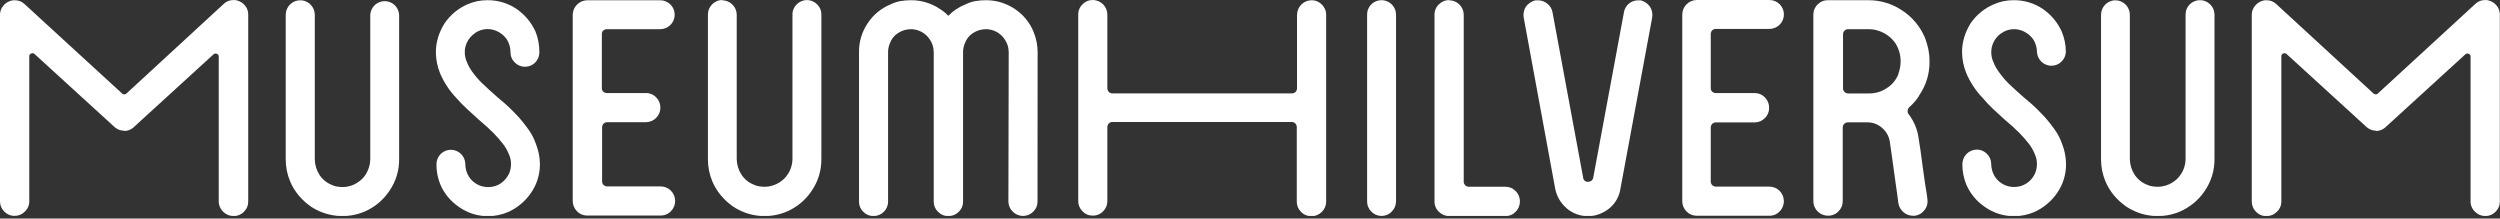
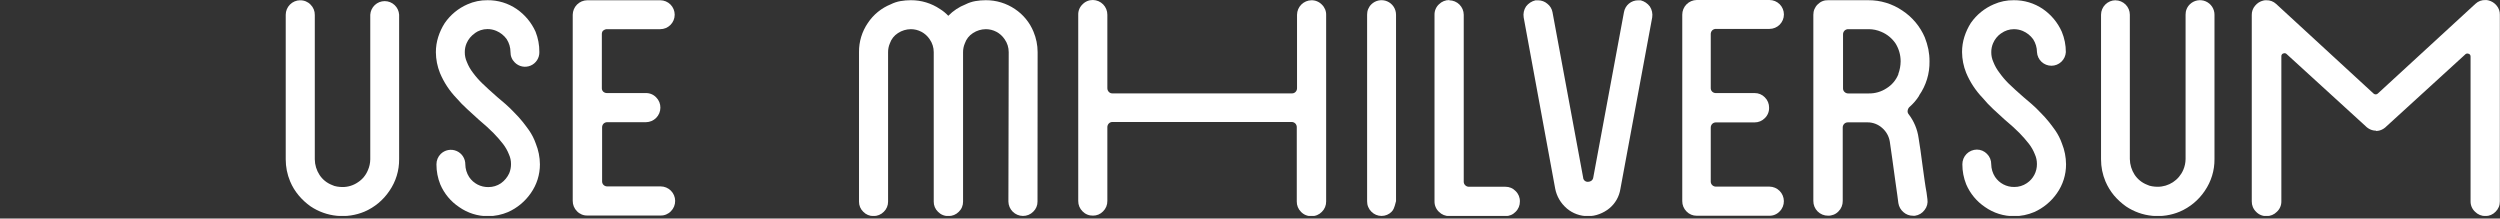
<svg xmlns="http://www.w3.org/2000/svg" width="389" height="34" viewBox="0 0 389 34" fill="none">
  <rect x="0" y="0" width="389" height="34" fill="#333333" stroke="none" />
  <g clip-path="url(#clip0_319_785)">
    <path d="M46.7 0.049C47.001 0.04 47.301 0.095 47.579 0.209C47.858 0.324 48.11 0.495 48.318 0.712C48.534 0.922 48.704 1.174 48.818 1.452C48.932 1.73 48.988 2.029 48.982 2.33V24.789C48.991 25.652 49.247 26.494 49.718 27.217C50.181 27.926 50.854 28.472 51.643 28.778C51.897 28.906 52.171 28.991 52.452 29.029C52.72 29.074 52.99 29.099 53.261 29.102C54.127 29.113 54.975 28.856 55.689 28.365C56.387 27.914 56.929 27.259 57.242 26.488C57.481 25.954 57.608 25.375 57.614 24.789V2.29C57.649 1.718 57.9 1.18 58.317 0.787C58.735 0.394 59.286 0.175 59.859 0.175C60.432 0.175 60.984 0.394 61.401 0.787C61.819 1.18 62.07 1.718 62.104 2.29V24.749C62.127 26.517 61.598 28.247 60.592 29.7C59.635 31.133 58.283 32.257 56.7 32.937C55.349 33.498 53.88 33.719 52.424 33.578C50.968 33.436 49.569 32.938 48.351 32.127C47.652 31.638 47.021 31.059 46.474 30.404C45.924 29.75 45.476 29.016 45.147 28.228C44.69 27.139 44.456 25.97 44.459 24.789V2.29C44.463 1.696 44.7 1.127 45.12 0.707C45.539 0.286 46.106 0.047 46.7 0.041" fill="white" />
    <path d="M73.875 5.186C73.309 5.571 72.865 6.11 72.597 6.739C72.411 7.174 72.317 7.642 72.322 8.115C72.315 8.636 72.423 9.152 72.637 9.628C72.874 10.238 73.198 10.81 73.6 11.327C74.041 11.927 74.534 12.487 75.072 13.001C75.679 13.592 76.448 14.288 77.362 15.089L78.673 16.205C79.142 16.618 79.611 17.071 80.064 17.556C80.511 17.999 80.932 18.466 81.326 18.956C81.682 19.401 82.006 19.838 82.313 20.267C82.755 20.904 83.109 21.598 83.365 22.33C83.783 23.358 84.003 24.456 84.012 25.566C84.016 27.177 83.518 28.749 82.588 30.064C81.701 31.343 80.481 32.356 79.061 32.993C78.075 33.412 77.017 33.632 75.946 33.64C74.337 33.644 72.765 33.149 71.448 32.224C70.146 31.36 69.125 30.134 68.511 28.697C68.111 27.705 67.907 26.644 67.912 25.574C67.909 25.274 67.966 24.976 68.08 24.698C68.194 24.42 68.362 24.168 68.576 23.956C68.893 23.644 69.295 23.433 69.731 23.35C70.168 23.266 70.62 23.314 71.029 23.487C71.439 23.66 71.788 23.951 72.032 24.323C72.277 24.694 72.406 25.13 72.403 25.574C72.412 26.275 72.62 26.96 73.001 27.548C73.329 28.037 73.774 28.436 74.295 28.708C74.817 28.981 75.398 29.119 75.987 29.11C76.688 29.117 77.374 28.908 77.953 28.511C78.511 28.113 78.955 27.574 79.239 26.95C79.422 26.5 79.516 26.019 79.514 25.534C79.518 25.012 79.408 24.495 79.191 24.021C78.964 23.441 78.656 22.896 78.276 22.403C77.813 21.808 77.316 21.241 76.788 20.704C76.189 20.097 75.42 19.393 74.474 18.6L72.702 16.982C72.109 16.445 71.55 15.872 71.027 15.267C69.939 14.136 69.069 12.814 68.462 11.367C68.047 10.338 67.83 9.24 67.823 8.131C67.82 7.324 67.943 6.521 68.187 5.752C68.428 4.991 68.768 4.265 69.199 3.592C70.083 2.306 71.311 1.294 72.742 0.671C73.722 0.237 74.785 0.019 75.857 0.032C77.475 0.014 79.06 0.494 80.396 1.408C81.679 2.293 82.695 3.513 83.333 4.935C83.733 5.941 83.934 7.016 83.923 8.099C83.934 8.547 83.81 8.988 83.567 9.364C83.324 9.741 82.974 10.036 82.561 10.21C82.148 10.385 81.692 10.431 81.253 10.343C80.813 10.255 80.41 10.037 80.097 9.717C79.881 9.507 79.711 9.255 79.597 8.977C79.482 8.698 79.427 8.399 79.433 8.099C79.431 7.383 79.223 6.684 78.835 6.084C78.424 5.514 77.864 5.069 77.216 4.798C76.781 4.615 76.313 4.521 75.841 4.523C75.131 4.526 74.441 4.753 73.867 5.17" fill="white" />
    <path d="M93.874 4.717C93.797 4.796 93.737 4.89 93.699 4.993C93.66 5.096 93.642 5.206 93.647 5.316V13.697C93.64 13.804 93.656 13.911 93.696 14.01C93.735 14.109 93.796 14.199 93.874 14.272C94.039 14.416 94.253 14.491 94.472 14.482H100.475C100.777 14.473 101.076 14.527 101.355 14.641C101.634 14.756 101.886 14.927 102.094 15.146C102.308 15.356 102.478 15.608 102.592 15.886C102.706 16.164 102.762 16.463 102.757 16.764C102.753 17.357 102.516 17.926 102.096 18.346C101.677 18.767 101.11 19.006 100.516 19.013H94.513C94.403 19.008 94.293 19.025 94.19 19.064C94.087 19.103 93.993 19.163 93.914 19.239C93.838 19.318 93.778 19.412 93.739 19.515C93.7 19.618 93.683 19.728 93.688 19.838V28.228C93.686 28.33 93.705 28.432 93.744 28.526C93.783 28.621 93.841 28.706 93.914 28.778C93.993 28.855 94.087 28.914 94.19 28.953C94.293 28.992 94.403 29.009 94.513 29.005H102.806C103.401 29.009 103.97 29.247 104.391 29.668C104.812 30.089 105.05 30.659 105.055 31.254C105.058 31.554 105.001 31.852 104.887 32.13C104.773 32.408 104.605 32.66 104.391 32.872C104.183 33.089 103.931 33.26 103.652 33.375C103.374 33.489 103.074 33.544 102.773 33.535H91.398C91.097 33.544 90.797 33.489 90.519 33.375C90.24 33.26 89.988 33.089 89.78 32.872C89.566 32.66 89.398 32.408 89.284 32.13C89.17 31.852 89.113 31.554 89.116 31.254V2.29C89.125 1.696 89.364 1.129 89.784 0.709C90.204 0.289 90.772 0.049 91.365 0.041H102.733C103.329 0.041 103.901 0.277 104.323 0.699C104.745 1.121 104.982 1.693 104.982 2.29C104.982 2.886 104.745 3.458 104.323 3.88C103.901 4.302 103.329 4.539 102.733 4.539H94.472C94.362 4.534 94.252 4.551 94.15 4.59C94.047 4.629 93.953 4.689 93.874 4.765" fill="white" />
-     <path d="M112.393 0.048C112.985 0.055 113.552 0.293 113.971 0.712C114.39 1.131 114.628 1.697 114.634 2.289V24.749C114.648 25.611 114.903 26.451 115.37 27.176C115.835 27.883 116.508 28.428 117.296 28.737C117.55 28.865 117.823 28.95 118.105 28.988C118.386 29.036 118.67 29.06 118.954 29.061C119.802 29.063 120.631 28.816 121.34 28.352C122.049 27.887 122.606 27.225 122.943 26.448C123.176 25.911 123.3 25.334 123.307 24.749V2.289C123.3 1.988 123.356 1.688 123.472 1.41C123.588 1.131 123.76 0.879 123.979 0.671C124.184 0.461 124.43 0.295 124.701 0.181C124.971 0.067 125.262 0.008 125.556 0.008C125.85 0.008 126.141 0.067 126.412 0.181C126.683 0.295 126.928 0.461 127.134 0.671C127.352 0.879 127.525 1.131 127.64 1.41C127.756 1.688 127.812 1.988 127.805 2.289V24.749C127.824 26.516 127.295 28.245 126.292 29.7C125.334 31.134 123.979 32.258 122.393 32.936C121.044 33.5 119.576 33.722 118.12 33.581C116.665 33.439 115.267 32.94 114.051 32.127C113.353 31.638 112.722 31.058 112.174 30.404C111.625 29.748 111.175 29.015 110.84 28.228C110.386 27.138 110.152 25.969 110.152 24.789V2.289C110.146 1.989 110.201 1.69 110.315 1.411C110.429 1.133 110.6 0.881 110.815 0.671C111.024 0.454 111.276 0.283 111.554 0.169C111.833 0.054 112.132 -0 112.433 0.008" fill="white" />
    <path d="M161.437 31.359C161.442 31.653 161.386 31.946 161.271 32.217C161.157 32.489 160.988 32.734 160.774 32.937C160.564 33.151 160.312 33.321 160.033 33.435C159.755 33.549 159.457 33.605 159.156 33.6C158.563 33.592 157.997 33.353 157.578 32.935C157.158 32.517 156.917 31.951 156.907 31.359L156.955 8.115C156.958 7.393 156.735 6.688 156.316 6.1C155.993 5.618 155.556 5.223 155.044 4.951C154.531 4.678 153.96 4.537 153.379 4.539C152.678 4.549 151.994 4.757 151.405 5.137C150.806 5.514 150.355 6.085 150.127 6.756C149.941 7.19 149.848 7.658 149.852 8.131V31.375C149.856 31.67 149.8 31.962 149.686 32.233C149.572 32.505 149.402 32.75 149.188 32.953C148.978 33.168 148.726 33.337 148.448 33.451C148.17 33.565 147.871 33.621 147.57 33.616C147.269 33.624 146.97 33.57 146.691 33.455C146.412 33.341 146.161 33.17 145.952 32.953C145.738 32.75 145.569 32.505 145.455 32.233C145.341 31.962 145.284 31.67 145.289 31.375V8.115C145.292 7.393 145.068 6.688 144.65 6.1C144.327 5.618 143.89 5.223 143.377 4.951C142.865 4.678 142.293 4.537 141.713 4.539C141.012 4.549 140.328 4.757 139.739 5.137C139.139 5.514 138.688 6.085 138.46 6.756C138.275 7.19 138.181 7.658 138.185 8.131V31.375C138.188 31.669 138.131 31.961 138.016 32.232C137.902 32.504 137.734 32.749 137.522 32.953C137.311 33.167 137.059 33.337 136.781 33.451C136.503 33.565 136.204 33.621 135.904 33.616C135.609 33.619 135.318 33.562 135.046 33.448C134.775 33.334 134.53 33.165 134.326 32.953C134.112 32.75 133.943 32.505 133.829 32.233C133.715 31.962 133.658 31.67 133.663 31.375V8.115C133.643 6.496 134.123 4.911 135.038 3.576C135.905 2.271 137.146 1.259 138.598 0.671C139.075 0.431 139.585 0.262 140.111 0.17C140.645 0.078 141.187 0.032 141.729 0.032C143.346 0.024 144.928 0.503 146.268 1.408C146.741 1.7 147.173 2.054 147.554 2.459C148.316 1.677 149.238 1.067 150.256 0.671C150.733 0.431 151.243 0.262 151.769 0.17C152.304 0.078 152.845 0.032 153.387 0.032C155.004 0.024 156.586 0.503 157.926 1.408C159.219 2.27 160.225 3.498 160.814 4.935C161.234 5.937 161.451 7.012 161.454 8.099L161.437 31.359Z" fill="white" />
    <path d="M170.063 9.62418e-05C170.662 0.011 171.234 0.257 171.653 0.685C172.072 1.114 172.306 1.69 172.304 2.29V13.705C172.3 13.816 172.319 13.926 172.359 14.029C172.4 14.132 172.461 14.226 172.539 14.304C172.609 14.379 172.695 14.437 172.789 14.476C172.884 14.515 172.986 14.534 173.089 14.531H201.033C201.136 14.533 201.238 14.514 201.332 14.475C201.427 14.436 201.513 14.378 201.584 14.304C201.661 14.226 201.723 14.132 201.763 14.029C201.803 13.926 201.822 13.816 201.818 13.705V2.29C201.826 1.697 202.065 1.131 202.483 0.711C202.902 0.292 203.467 0.051 204.059 0.041C204.361 0.035 204.66 0.092 204.938 0.208C205.217 0.323 205.468 0.495 205.677 0.712C205.897 0.919 206.07 1.171 206.186 1.449C206.302 1.728 206.357 2.028 206.349 2.33V31.351C206.353 31.652 206.295 31.951 206.18 32.229C206.064 32.507 205.893 32.759 205.677 32.969C205.468 33.185 205.216 33.355 204.938 33.47C204.659 33.584 204.36 33.639 204.059 33.632C203.758 33.641 203.458 33.587 203.18 33.472C202.901 33.358 202.649 33.187 202.441 32.969C202.226 32.759 202.057 32.507 201.942 32.228C201.828 31.95 201.772 31.651 201.778 31.351V19.806C201.782 19.695 201.763 19.585 201.722 19.482C201.682 19.379 201.621 19.285 201.543 19.207C201.395 19.064 201.198 18.983 200.993 18.98H173.089C172.987 18.979 172.885 18.999 172.791 19.038C172.696 19.077 172.61 19.134 172.539 19.207C172.461 19.285 172.4 19.379 172.359 19.482C172.319 19.585 172.3 19.695 172.304 19.806V31.27C172.309 31.571 172.253 31.869 172.139 32.147C172.025 32.426 171.855 32.678 171.641 32.888C171.437 33.101 171.192 33.27 170.921 33.384C170.649 33.498 170.357 33.555 170.063 33.551C169.762 33.558 169.463 33.503 169.185 33.389C168.906 33.275 168.654 33.104 168.445 32.888C168.229 32.678 168.058 32.426 167.942 32.148C167.827 31.87 167.769 31.571 167.773 31.27V2.29C167.765 1.988 167.82 1.688 167.936 1.409C168.052 1.13 168.225 0.879 168.445 0.672C168.654 0.454 168.905 0.283 169.184 0.167C169.462 0.052 169.762 -0.005 170.063 9.62418e-05Z" fill="white" />
-     <path d="M216.55 32.936C216.344 33.146 216.098 33.313 215.826 33.427C215.554 33.541 215.263 33.6 214.968 33.6C214.674 33.6 214.382 33.541 214.111 33.427C213.839 33.313 213.593 33.146 213.387 32.936C213.172 32.725 213.003 32.474 212.889 32.195C212.774 31.917 212.718 31.619 212.723 31.318V2.289C212.717 1.989 212.772 1.69 212.887 1.411C213.001 1.133 213.171 0.881 213.387 0.671C213.705 0.36 214.107 0.151 214.544 0.068C214.981 -0.015 215.432 0.033 215.842 0.206C216.251 0.379 216.601 0.669 216.846 1.039C217.092 1.41 217.222 1.845 217.222 2.289V31.302C217.227 31.603 217.17 31.902 217.054 32.181C216.939 32.459 216.767 32.711 216.55 32.92" fill="white" />
+     <path d="M216.55 32.936C216.344 33.146 216.098 33.313 215.826 33.427C215.554 33.541 215.263 33.6 214.968 33.6C214.674 33.6 214.382 33.541 214.111 33.427C213.839 33.313 213.593 33.146 213.387 32.936C213.172 32.725 213.003 32.474 212.889 32.195C212.774 31.917 212.718 31.619 212.723 31.318V2.289C212.717 1.989 212.772 1.69 212.887 1.411C213.001 1.133 213.171 0.881 213.387 0.671C213.705 0.36 214.107 0.151 214.544 0.068C214.981 -0.015 215.432 0.033 215.842 0.206C216.251 0.379 216.601 0.669 216.846 1.039C217.092 1.41 217.222 1.845 217.222 2.289V31.302C216.939 32.459 216.767 32.711 216.55 32.92" fill="white" />
    <path d="M225.516 0.048C226.109 0.055 226.675 0.293 227.094 0.712C227.513 1.131 227.751 1.697 227.757 2.289V28.276C227.756 28.379 227.776 28.481 227.817 28.576C227.857 28.671 227.917 28.756 227.992 28.826C228.069 28.903 228.162 28.964 228.263 29.004C228.365 29.044 228.473 29.064 228.582 29.061H234.246C234.54 29.056 234.833 29.113 235.104 29.227C235.376 29.341 235.621 29.511 235.823 29.724C236.042 29.932 236.215 30.184 236.331 30.462C236.446 30.741 236.502 31.041 236.495 31.343C236.5 31.644 236.443 31.943 236.328 32.222C236.212 32.5 236.041 32.752 235.823 32.961C235.621 33.174 235.376 33.344 235.104 33.458C234.833 33.572 234.54 33.629 234.246 33.624H225.516C225.216 33.628 224.918 33.571 224.64 33.457C224.362 33.343 224.11 33.174 223.898 32.961C223.677 32.754 223.502 32.503 223.384 32.224C223.265 31.945 223.206 31.645 223.21 31.343V2.289C223.205 1.987 223.263 1.686 223.381 1.407C223.5 1.128 223.676 0.877 223.898 0.671C224.11 0.458 224.362 0.289 224.64 0.175C224.918 0.061 225.216 0.004 225.516 0.008" fill="white" />
    <path d="M243.774 32.411C242.847 31.622 242.216 30.54 241.986 29.344L237.084 2.71C236.986 2.118 237.116 1.511 237.448 1.011C237.81 0.527 238.331 0.187 238.92 0.049H239.341C239.86 0.051 240.362 0.237 240.757 0.574C241.18 0.896 241.468 1.363 241.566 1.885L246.331 27.597C246.334 27.697 246.357 27.796 246.4 27.886C246.444 27.977 246.505 28.057 246.582 28.122C246.658 28.187 246.747 28.235 246.844 28.263C246.94 28.291 247.041 28.298 247.14 28.285C247.323 28.283 247.499 28.221 247.642 28.107C247.797 27.98 247.896 27.796 247.917 27.597L252.69 1.885C252.782 1.369 253.053 0.901 253.455 0.565C253.858 0.229 254.366 0.046 254.891 0.049H255.295C255.866 0.198 256.368 0.538 256.719 1.011C257.046 1.513 257.176 2.119 257.083 2.71L252.132 29.409C251.947 30.599 251.327 31.677 250.393 32.435C249.931 32.808 249.412 33.103 248.855 33.309C248.293 33.525 247.694 33.635 247.092 33.632C245.884 33.639 244.713 33.214 243.791 32.435" fill="white" />
    <path d="M266.428 4.717C266.35 4.795 266.289 4.889 266.249 4.992C266.208 5.095 266.19 5.205 266.193 5.315V13.697C266.188 13.804 266.206 13.911 266.247 14.011C266.287 14.11 266.349 14.199 266.428 14.272C266.508 14.344 266.601 14.4 266.702 14.436C266.804 14.473 266.911 14.488 267.019 14.482H273.03C273.324 14.479 273.616 14.536 273.888 14.65C274.159 14.764 274.404 14.933 274.608 15.145C274.823 15.356 274.992 15.608 275.106 15.886C275.22 16.164 275.276 16.463 275.271 16.764C275.279 17.065 275.225 17.364 275.11 17.643C274.996 17.921 274.825 18.173 274.608 18.382C274.403 18.593 274.158 18.76 273.886 18.874C273.615 18.988 273.324 19.046 273.03 19.045H267.019C266.91 19.041 266.802 19.059 266.7 19.098C266.599 19.137 266.506 19.196 266.428 19.272C266.35 19.35 266.289 19.444 266.249 19.547C266.208 19.65 266.19 19.76 266.193 19.87V28.26C266.193 28.363 266.214 28.465 266.254 28.559C266.295 28.654 266.354 28.739 266.428 28.81C266.506 28.886 266.599 28.945 266.7 28.984C266.802 29.023 266.91 29.041 267.019 29.037H275.328C275.921 29.043 276.489 29.282 276.908 29.703C277.327 30.124 277.565 30.692 277.569 31.286C277.574 31.587 277.518 31.885 277.404 32.163C277.29 32.442 277.12 32.694 276.905 32.904C276.697 33.122 276.446 33.294 276.167 33.408C275.888 33.523 275.588 33.577 275.287 33.568H264.001C263.707 33.571 263.415 33.514 263.143 33.399C262.872 33.285 262.627 33.117 262.423 32.904C262.21 32.693 262.041 32.44 261.927 32.163C261.813 31.884 261.756 31.586 261.76 31.286V2.29C261.758 1.69 261.992 1.114 262.411 0.685C262.83 0.257 263.402 0.011 264.001 0H275.328C275.924 0 276.496 0.237 276.918 0.659C277.34 1.081 277.577 1.653 277.577 2.249C277.577 2.846 277.34 3.418 276.918 3.84C276.496 4.261 275.924 4.498 275.328 4.498H267.043C266.931 4.49 266.818 4.505 266.713 4.543C266.607 4.58 266.51 4.64 266.428 4.717Z" fill="white" />
    <path d="M295.376 11.513C295.611 10.881 295.734 10.213 295.74 9.539C295.741 8.548 295.46 7.577 294.931 6.739C294.385 5.944 293.621 5.323 292.731 4.951C292.111 4.68 291.441 4.54 290.765 4.539H287.601C287.491 4.535 287.381 4.554 287.278 4.594C287.175 4.634 287.081 4.695 287.003 4.773C286.927 4.852 286.868 4.944 286.829 5.046C286.79 5.147 286.772 5.255 286.776 5.364V13.754C286.773 13.856 286.792 13.958 286.831 14.053C286.87 14.148 286.929 14.233 287.003 14.304C287.081 14.382 287.175 14.443 287.278 14.483C287.381 14.524 287.491 14.543 287.601 14.539H290.765C291.756 14.56 292.73 14.278 293.556 13.73C294.389 13.216 295.033 12.447 295.392 11.537L295.376 11.513ZM298.629 14.879C298.418 15.218 298.18 15.54 297.917 15.841C297.667 16.13 297.397 16.401 297.108 16.65C296.959 16.799 296.862 16.992 296.833 17.2C296.815 17.297 296.817 17.396 296.841 17.491C296.865 17.585 296.909 17.674 296.97 17.751C297.805 18.832 298.343 20.112 298.532 21.464C298.621 22.014 298.726 22.662 298.831 23.414C298.936 24.166 299.041 24.943 299.146 25.752C299.252 26.561 299.365 27.37 299.47 28.09C299.575 28.81 299.672 29.458 299.769 29.943L299.907 31.003C299.953 31.296 299.938 31.595 299.863 31.882C299.787 32.169 299.654 32.437 299.47 32.669C299.295 32.911 299.072 33.115 298.817 33.269C298.561 33.424 298.277 33.525 297.981 33.568C297.875 33.589 297.765 33.589 297.658 33.568C297.12 33.573 296.598 33.38 296.193 33.026C295.76 32.665 295.472 32.159 295.384 31.602C295.384 31.602 295.336 31.181 295.231 30.428C295.125 29.676 294.996 28.81 294.858 27.775C294.721 26.739 294.575 25.712 294.43 24.66C294.284 23.608 294.155 22.734 294.058 22.063C293.93 21.227 293.508 20.464 292.868 19.911C292.24 19.346 291.424 19.034 290.579 19.037H287.553C287.442 19.033 287.332 19.052 287.229 19.092C287.126 19.133 287.033 19.194 286.954 19.272C286.879 19.35 286.82 19.442 286.781 19.544C286.742 19.645 286.724 19.754 286.728 19.862V31.278C286.732 31.578 286.676 31.877 286.562 32.155C286.448 32.433 286.279 32.685 286.064 32.896C285.856 33.113 285.604 33.285 285.325 33.399C285.047 33.513 284.747 33.568 284.446 33.559C284.144 33.563 283.845 33.506 283.566 33.392C283.287 33.278 283.033 33.109 282.82 32.896C282.606 32.683 282.438 32.429 282.324 32.15C282.21 31.871 282.153 31.571 282.156 31.27V2.29C282.154 1.987 282.213 1.687 282.332 1.409C282.45 1.131 282.624 0.879 282.844 0.672C283.054 0.458 283.307 0.291 283.585 0.18C283.864 0.07 284.163 0.02 284.462 0.032H290.7C292.595 0.019 294.449 0.583 296.015 1.65C297.562 2.67 298.775 4.122 299.502 5.825C299.737 6.421 299.921 7.035 300.053 7.662C300.173 8.28 300.233 8.909 300.231 9.539C300.268 11.437 299.701 13.299 298.612 14.854" fill="white" />
    <path d="M311.372 5.186C310.815 5.574 310.38 6.113 310.118 6.739C309.932 7.174 309.839 7.642 309.843 8.115C309.836 8.636 309.944 9.152 310.158 9.628C310.395 10.238 310.719 10.81 311.121 11.327C311.547 11.925 312.023 12.485 312.545 13.001C313.152 13.592 313.92 14.288 314.835 15.089L316.145 16.205C316.615 16.618 317.084 17.071 317.537 17.556C317.983 17.999 318.405 18.466 318.799 18.956C319.155 19.401 319.479 19.838 319.786 20.267C320.228 20.904 320.582 21.598 320.838 22.33C321.253 23.358 321.47 24.457 321.477 25.566C321.483 27.176 320.988 28.748 320.061 30.064C319.174 31.343 317.954 32.356 316.534 32.993C315.545 33.413 314.484 33.632 313.411 33.64C311.787 33.647 310.201 33.15 308.872 32.216C307.576 31.348 306.559 30.123 305.943 28.689C305.543 27.697 305.34 26.636 305.344 25.566C305.341 25.268 305.397 24.972 305.508 24.695C305.62 24.419 305.785 24.167 305.994 23.954C306.203 23.741 306.452 23.572 306.726 23.456C307.001 23.34 307.295 23.279 307.594 23.276C307.888 23.274 308.179 23.332 308.451 23.446C308.722 23.56 308.967 23.728 309.171 23.94C309.386 24.15 309.556 24.402 309.67 24.68C309.784 24.959 309.84 25.257 309.835 25.558C309.844 26.259 310.052 26.944 310.433 27.532C310.761 28.02 311.204 28.418 311.724 28.69C312.244 28.963 312.824 29.102 313.411 29.093C314.115 29.102 314.804 28.893 315.385 28.495C315.872 28.168 316.27 27.724 316.543 27.204C316.816 26.684 316.954 26.105 316.946 25.517C316.95 24.995 316.84 24.479 316.623 24.005C316.396 23.424 316.088 22.88 315.708 22.386C315.243 21.794 314.746 21.226 314.22 20.687C313.621 20.081 312.844 19.377 311.898 18.584C311.323 18.058 310.733 17.532 310.134 16.966C309.553 16.424 309.007 15.846 308.5 15.234C307.412 14.104 306.542 12.782 305.935 11.335C305.52 10.306 305.303 9.208 305.296 8.099C305.293 7.292 305.416 6.489 305.66 5.72C305.901 4.959 306.241 4.232 306.671 3.56C307.565 2.283 308.798 1.283 310.231 0.671C311.211 0.237 312.274 0.019 313.346 0.032C314.964 0.015 316.548 0.495 317.885 1.408C319.166 2.293 320.179 3.513 320.814 4.935C321.234 5.942 321.448 7.023 321.445 8.115C321.41 8.687 321.159 9.224 320.741 9.617C320.324 10.01 319.773 10.229 319.2 10.229C318.626 10.229 318.075 10.01 317.657 9.617C317.24 9.224 316.989 8.687 316.954 8.115C316.949 7.4 316.741 6.702 316.356 6.1C315.943 5.532 315.384 5.088 314.738 4.814C314.302 4.632 313.834 4.539 313.362 4.539C312.653 4.543 311.962 4.769 311.388 5.186" fill="white" />
    <path d="M329.162 0.048C329.756 0.05 330.325 0.287 330.744 0.707C331.164 1.127 331.401 1.696 331.403 2.289V24.749C331.417 25.61 331.672 26.451 332.139 27.176C332.604 27.883 333.277 28.428 334.065 28.737C334.319 28.865 334.592 28.95 334.874 28.988C335.155 29.036 335.439 29.06 335.723 29.061C336.571 29.063 337.4 28.816 338.109 28.352C338.818 27.887 339.375 27.225 339.712 26.448C339.945 25.911 340.069 25.334 340.076 24.749V2.289C340.07 1.989 340.125 1.69 340.24 1.411C340.354 1.133 340.524 0.881 340.74 0.671C341.057 0.36 341.46 0.151 341.897 0.068C342.334 -0.015 342.785 0.033 343.195 0.206C343.604 0.379 343.954 0.669 344.199 1.039C344.445 1.41 344.575 1.845 344.574 2.289V24.749C344.593 26.516 344.064 28.245 343.062 29.7C342.103 31.134 340.748 32.258 339.162 32.936C337.813 33.5 336.345 33.721 334.889 33.58C333.434 33.439 332.036 32.94 330.821 32.127C330.121 31.635 329.488 31.056 328.935 30.404C328.391 29.746 327.944 29.013 327.609 28.227C327.152 27.139 326.918 25.97 326.921 24.789V2.289C326.925 1.694 327.163 1.124 327.584 0.704C328.005 0.283 328.575 0.044 329.17 0.04" fill="white" />
-     <path d="M19.312 20.38C19.748 20.38 20.173 20.251 20.534 20.008C20.69 19.909 20.832 19.789 20.955 19.652L33.09 8.576L33.228 8.447C33.287 8.392 33.359 8.355 33.438 8.338C33.516 8.321 33.597 8.325 33.673 8.349C33.78 8.367 33.877 8.424 33.944 8.51C34.011 8.595 34.045 8.702 34.037 8.811V31.326C34.033 31.629 34.092 31.929 34.21 32.208C34.329 32.487 34.504 32.737 34.725 32.945C34.936 33.159 35.188 33.329 35.466 33.444C35.744 33.56 36.042 33.618 36.343 33.616C36.645 33.623 36.944 33.567 37.223 33.452C37.502 33.336 37.753 33.163 37.961 32.945C38.177 32.735 38.348 32.483 38.462 32.205C38.576 31.926 38.631 31.627 38.624 31.326V2.29C38.638 1.769 38.46 1.262 38.123 0.866C37.798 0.458 37.344 0.173 36.837 0.057C36.689 0.017 36.536 0.001 36.383 0.008C36.1 -0.004 35.818 0.04 35.553 0.139C35.287 0.238 35.044 0.388 34.838 0.583L19.668 14.555C19.579 14.641 19.46 14.689 19.337 14.689C19.213 14.689 19.094 14.641 19.005 14.555L3.795 0.615C3.589 0.421 3.346 0.27 3.08 0.171C2.815 0.073 2.532 0.028 2.25 0.04C2.094 0.033 1.939 0.05 1.788 0.089C1.284 0.208 0.833 0.493 0.51 0.898C0.178 1.285 -0.003 1.78 0 2.29V31.302C-0.005 31.604 0.052 31.903 0.167 32.181C0.283 32.46 0.455 32.711 0.672 32.92C0.874 33.135 1.119 33.306 1.39 33.421C1.662 33.537 1.954 33.595 2.25 33.592C2.551 33.596 2.849 33.538 3.128 33.423C3.406 33.307 3.658 33.136 3.868 32.92C4.09 32.715 4.266 32.464 4.385 32.185C4.503 31.906 4.562 31.605 4.555 31.302V8.762C4.548 8.652 4.582 8.544 4.651 8.459C4.72 8.373 4.819 8.317 4.927 8.301C5.002 8.275 5.082 8.271 5.16 8.288C5.237 8.305 5.308 8.343 5.364 8.398L5.51 8.527L17.646 19.603C17.774 19.739 17.918 19.859 18.075 19.959C18.433 20.202 18.855 20.332 19.288 20.331L19.312 20.38Z" fill="white" />
    <path d="M369.696 20.38C370.128 20.38 370.551 20.251 370.909 20.008C371.066 19.907 371.21 19.788 371.338 19.652L383.474 8.576L383.611 8.447C383.67 8.392 383.743 8.355 383.821 8.338C383.899 8.321 383.98 8.325 384.056 8.349C384.164 8.366 384.262 8.422 384.33 8.508C384.397 8.594 384.43 8.702 384.42 8.811V31.326C384.416 31.63 384.475 31.931 384.595 32.21C384.715 32.489 384.893 32.739 385.116 32.945C385.326 33.161 385.578 33.331 385.856 33.447C386.134 33.562 386.433 33.62 386.734 33.616C387.029 33.618 387.321 33.559 387.593 33.444C387.864 33.328 388.109 33.158 388.312 32.945C388.528 32.735 388.698 32.483 388.813 32.205C388.927 31.926 388.982 31.627 388.975 31.326V2.29C388.989 1.769 388.811 1.262 388.474 0.866C388.147 0.46 387.694 0.175 387.187 0.057C387.04 0.017 386.887 0.001 386.734 0.008C386.451 -0.004 386.169 0.04 385.903 0.139C385.638 0.238 385.395 0.388 385.189 0.583L369.987 14.555C369.898 14.641 369.779 14.689 369.655 14.689C369.531 14.689 369.412 14.641 369.323 14.555L354.17 0.615C353.964 0.421 353.721 0.27 353.455 0.171C353.19 0.073 352.908 0.028 352.625 0.04C352.469 0.033 352.314 0.05 352.163 0.089C351.659 0.208 351.209 0.493 350.885 0.898C350.546 1.294 350.365 1.801 350.375 2.322V31.335C350.37 31.636 350.427 31.935 350.543 32.214C350.658 32.492 350.83 32.744 351.047 32.953C351.254 33.172 351.505 33.346 351.784 33.461C352.063 33.577 352.363 33.633 352.665 33.624C352.966 33.628 353.265 33.571 353.543 33.455C353.821 33.34 354.073 33.169 354.283 32.953C354.507 32.747 354.684 32.497 354.804 32.218C354.924 31.939 354.984 31.638 354.979 31.335V8.762C354.97 8.653 355.002 8.545 355.07 8.459C355.137 8.374 355.235 8.317 355.343 8.301C355.419 8.276 355.5 8.272 355.579 8.289C355.657 8.307 355.729 8.344 355.788 8.398L355.926 8.527L368.061 19.603C368.189 19.739 368.333 19.859 368.49 19.959C368.848 20.202 369.271 20.332 369.704 20.331L369.696 20.38Z" fill="white" />
  </g>
  <defs>
    <clipPath id="clip0_319_785">
      <rect width="389" height="33.6" fill="white" />
    </clipPath>
  </defs>
</svg>